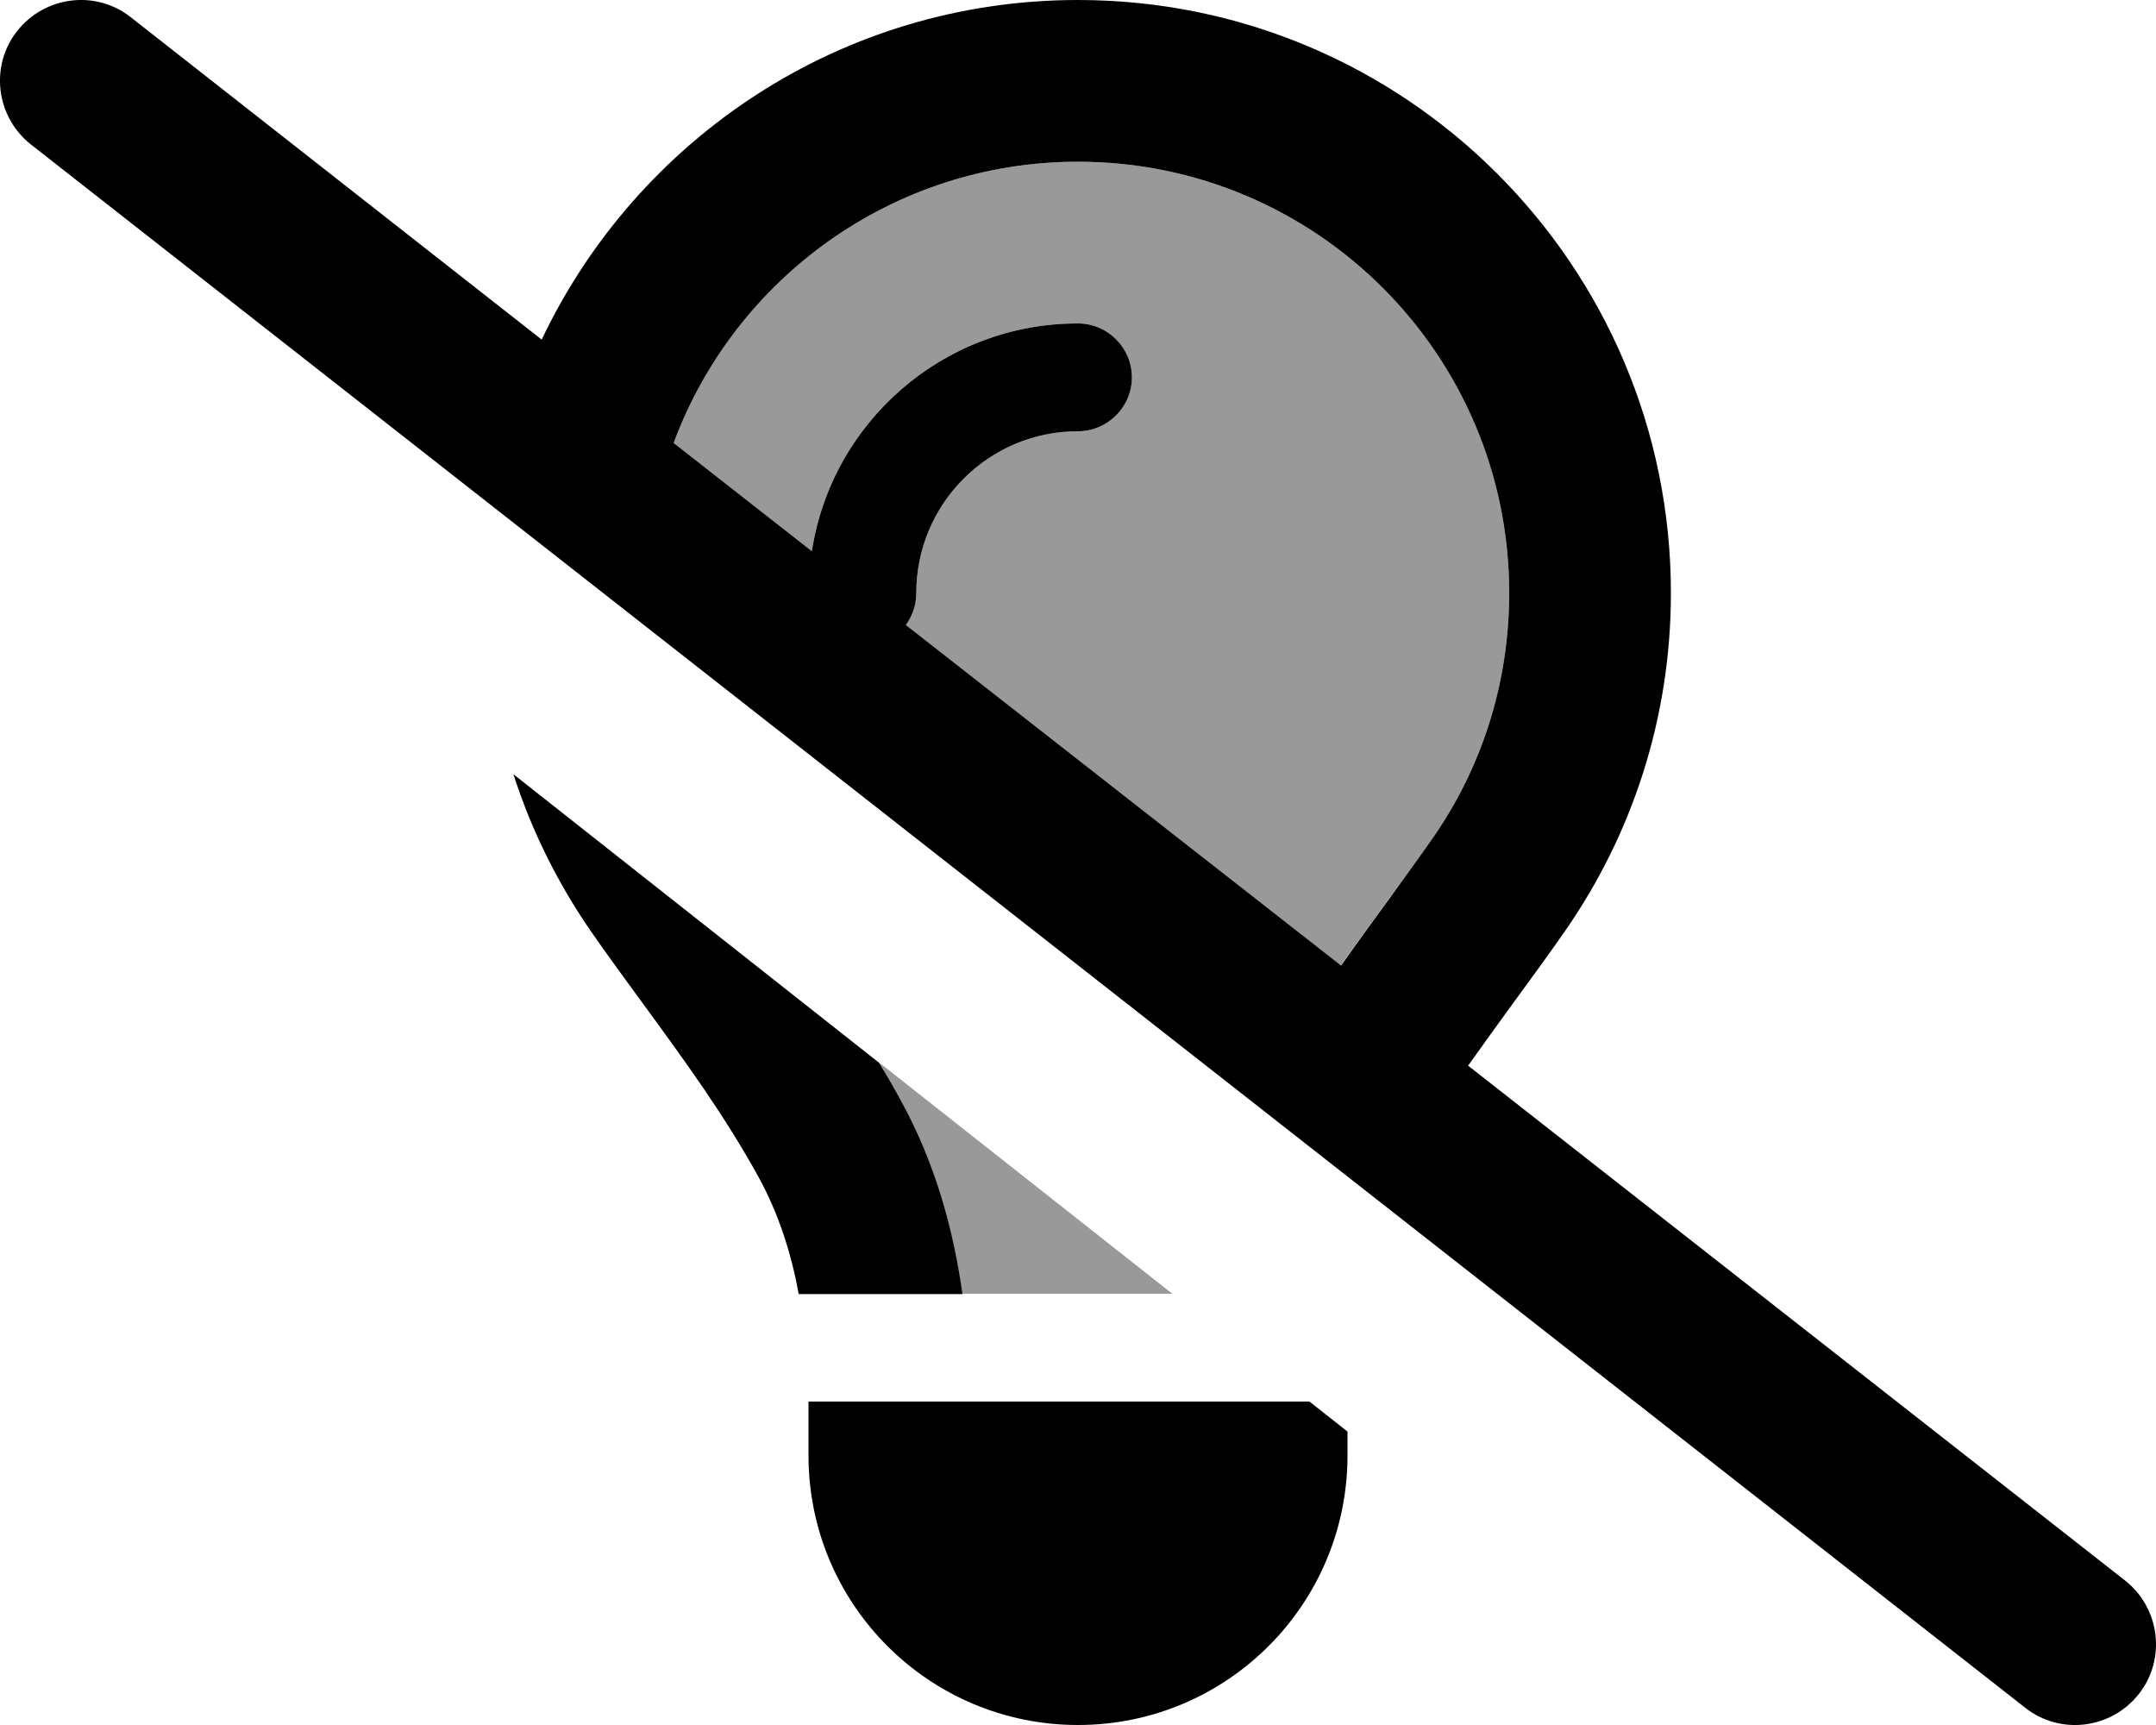
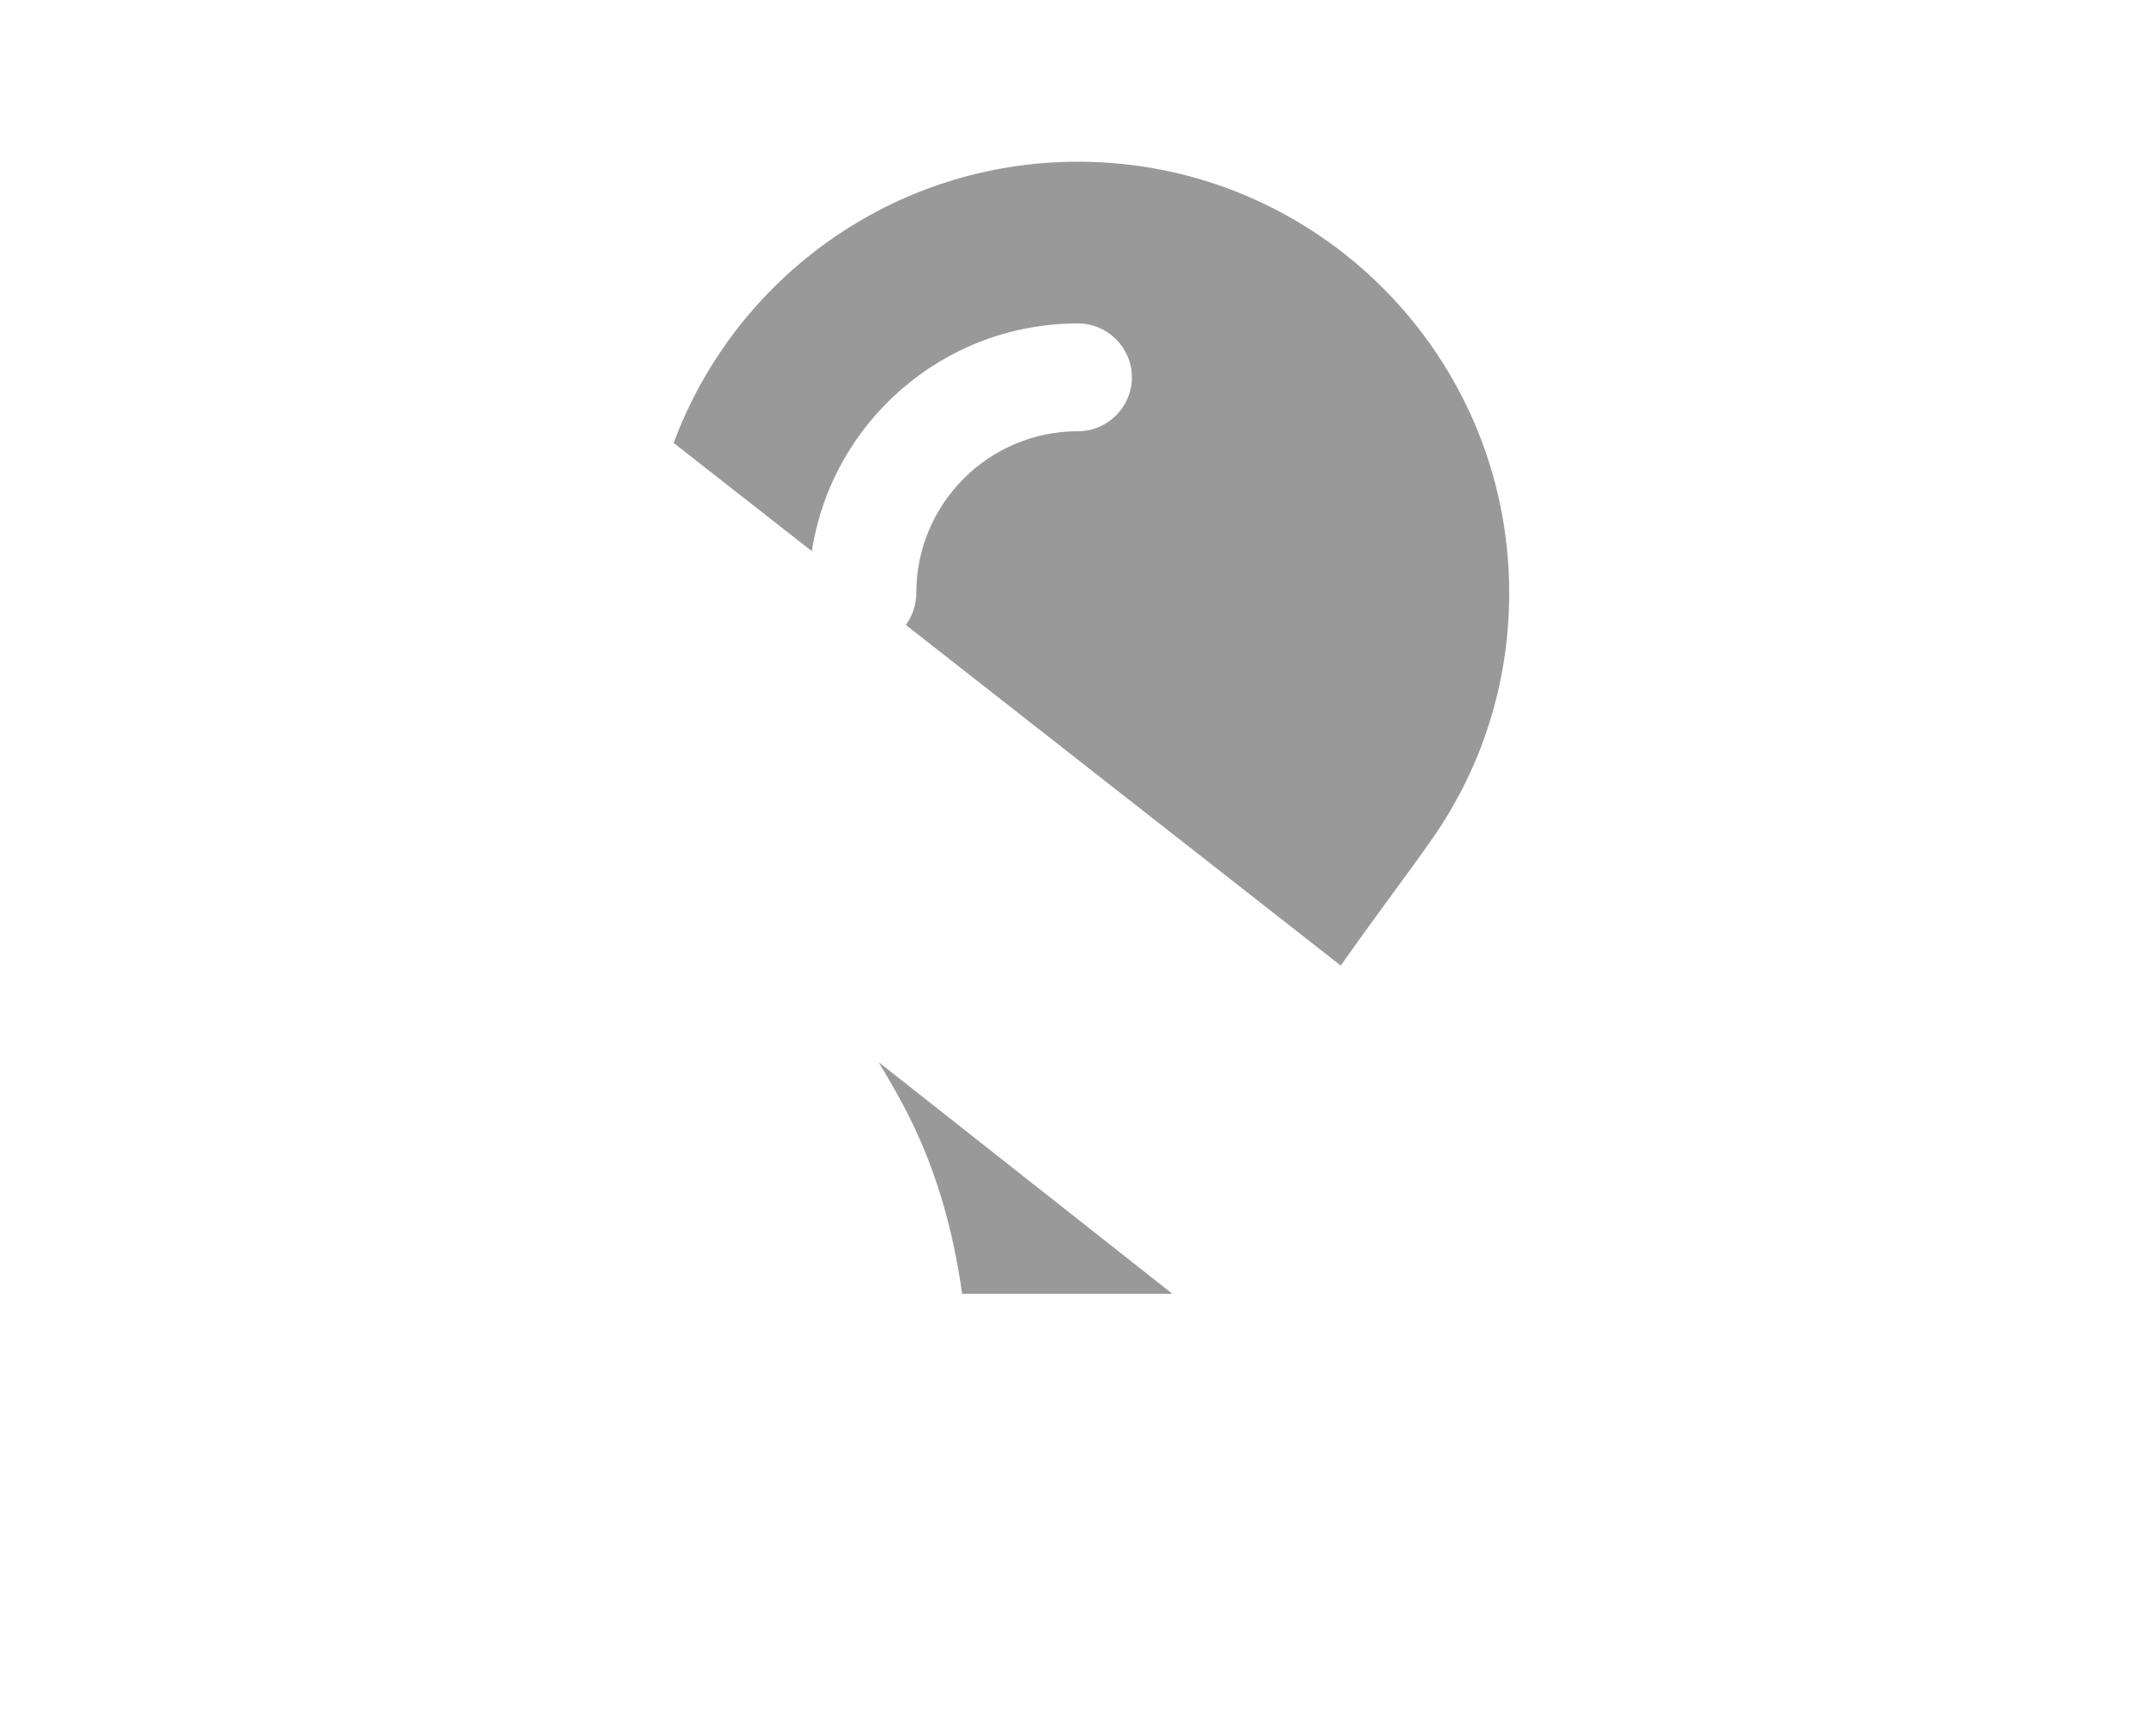
<svg xmlns="http://www.w3.org/2000/svg" viewBox="0 0 640 512">
  <defs>
    <style>.fa-secondary{opacity:.4}</style>
  </defs>
  <path class="fa-secondary" d="M200 131.4C218.1 82.7 265 48 320 48c70.7 0 128 57.3 128 128c0 27.2-8.4 52.3-22.8 72.9c-3.7 5.3-8.1 11.3-12.8 17.7c-4.6 6.3-9.5 13-14.4 20L268.9 185.5c1.9-2.6 3.1-5.9 3.1-9.5c0-26.5 21.5-48 48-48c8.8 0 16-7.2 16-16s-7.2-16-16-16c-40 0-73.1 29.3-79 67.6l-41-32.1zm61 184L348 384l-62.4 0c-2.6-18.7-7.9-38.6-18.3-57.5c-2-3.7-4.2-7.4-6.4-11.1z" />
-   <path class="fa-primary" d="M38.8 5.1C28.4-3.1 13.3-1.2 5.1 9.2S-1.2 34.7 9.2 42.9l592 464c10.4 8.2 25.5 6.3 33.7-4.1s6.3-25.5-4.1-33.7l-195-152.8c4.4-6.2 8.9-12.4 13.4-18.6c0 0 0 0 0 0s0 0 0 0s0 0 0 0s0 0 0 0c5.2-7.1 10.4-14.2 15.4-21.4c19.8-28.5 31.4-63 31.4-100.3C496 78.8 417.2 0 320 0C249.7 0 189.1 41.2 160.8 100.8L38.8 5.1zM200 131.4C218.1 82.7 265 48 320 48c70.7 0 128 57.3 128 128c0 27.2-8.4 52.3-22.8 72.9c-3.7 5.3-8.1 11.3-12.7 17.7c0 0 0 0 0 0s0 0 0 0s0 0 0 0s0 0 0 0c-4.6 6.3-9.5 13-14.4 20L268.9 185.5c1.9-2.6 3.1-5.9 3.1-9.5c0-26.5 21.5-48 48-48c8.8 0 16-7.2 16-16s-7.2-16-16-16c-40 0-73.1 29.3-79 67.6l-41-32.1zM400 424.9L388.7 416 240 416l0 16c0 44.2 35.8 80 80 80s80-35.8 80-80l0-7.1zM152.4 229.8c5.4 16.8 13.2 32.4 23 46.6c5 7.2 10.2 14.3 15.4 21.4c0 0 0 0 0 0s0 0 0 0c12.3 16.8 24.6 33.7 34.5 51.8c5.9 10.8 9.6 22.5 11.8 34.5l48.6 0c-2.6-18.7-7.9-38.6-18.3-57.5c-2-3.7-4.2-7.5-6.5-11.2L152.4 229.8z" />
</svg>